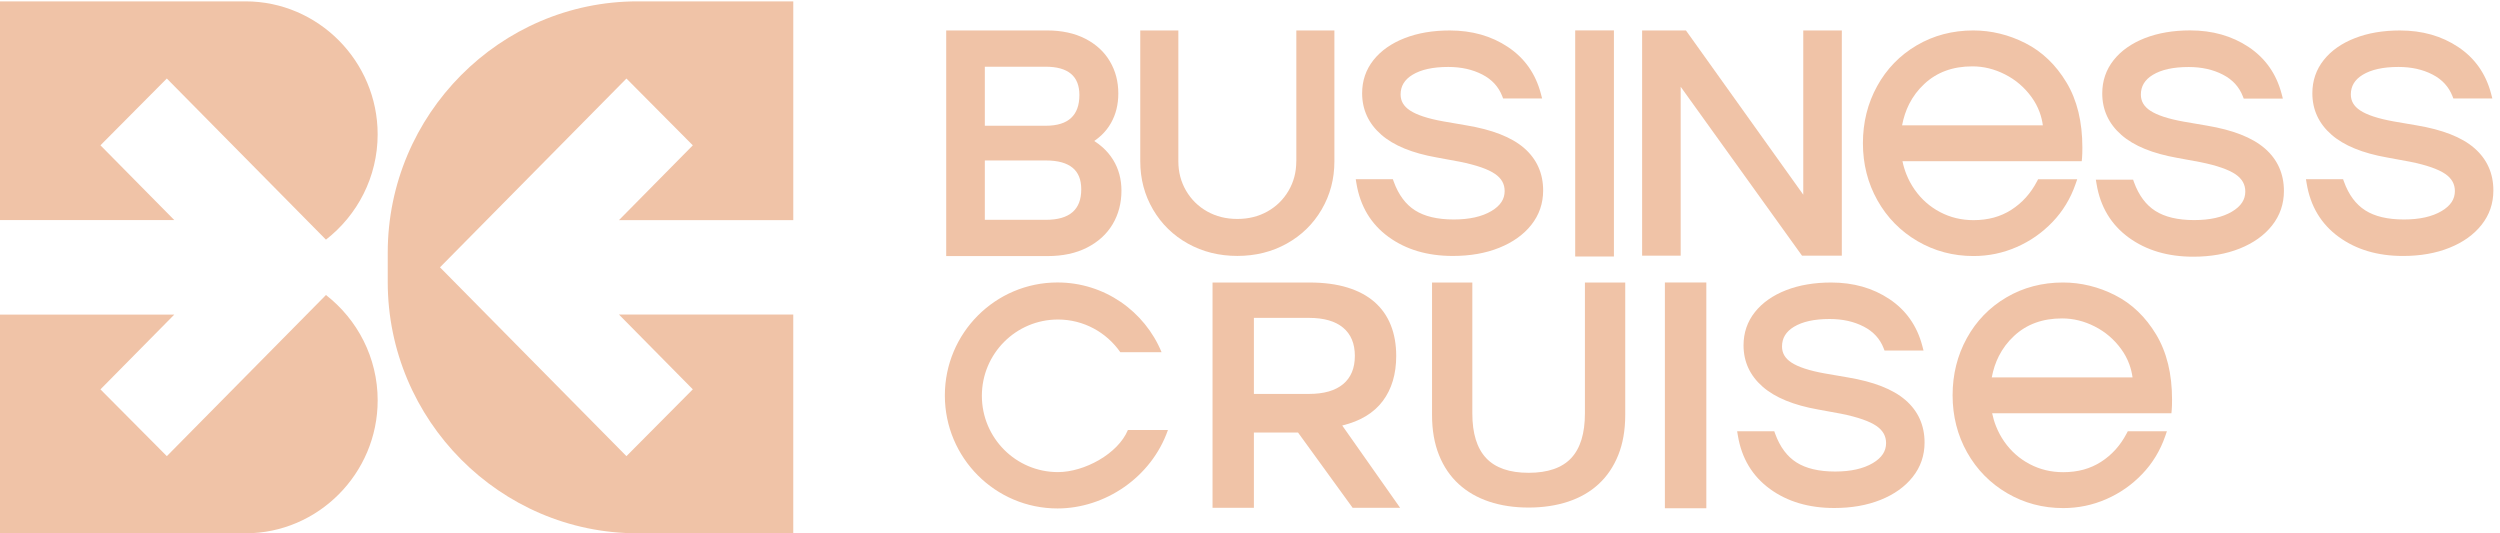
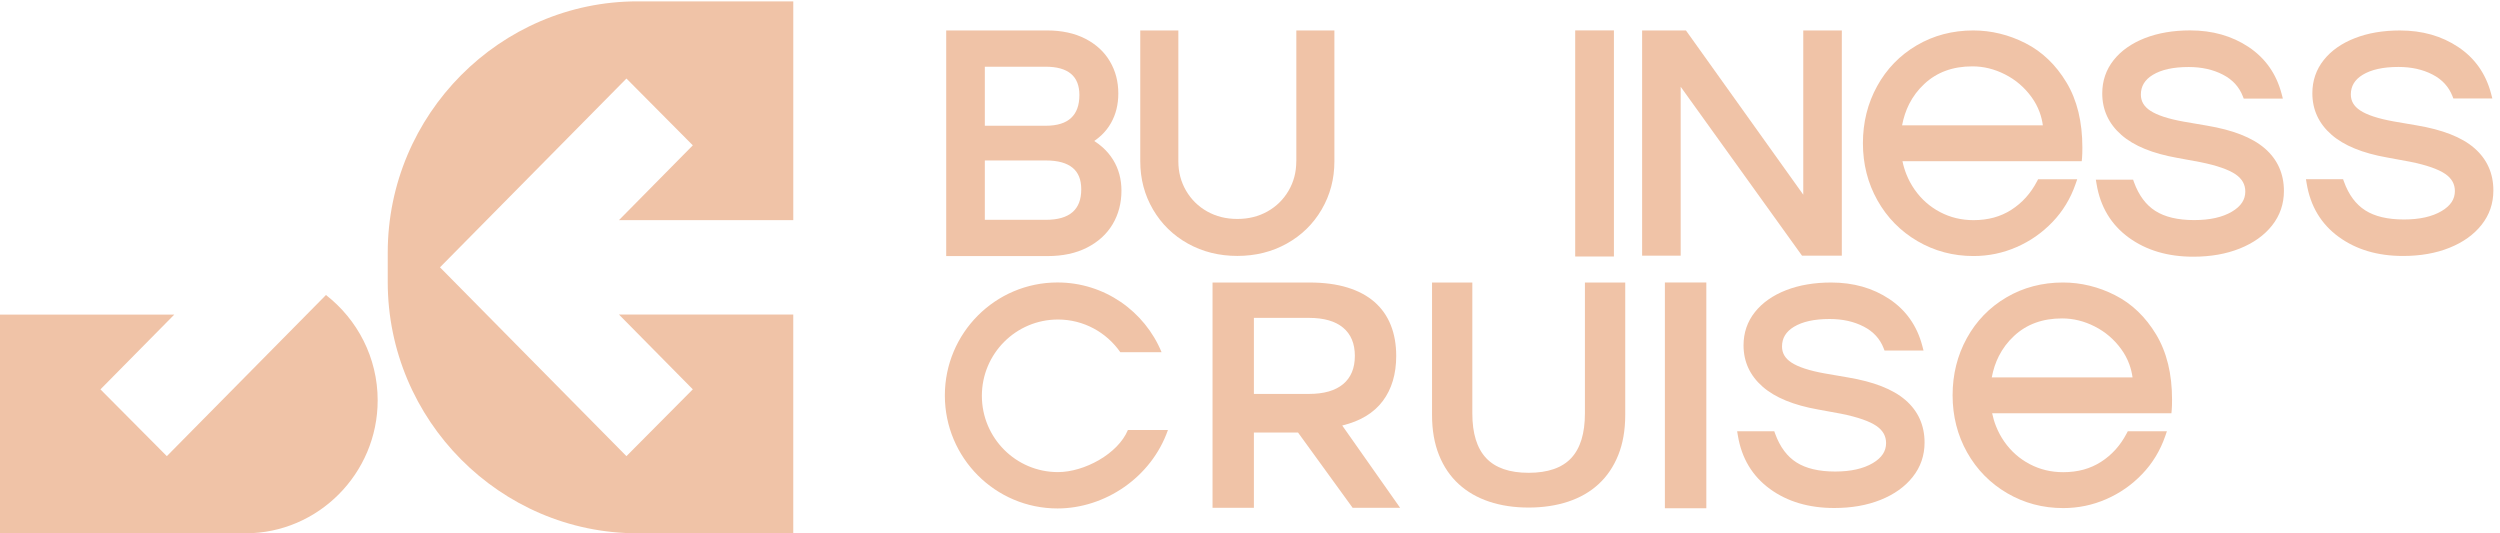
<svg xmlns="http://www.w3.org/2000/svg" width="150" height="32" viewBox="0 0 150 32" fill="none">
  <g clip-path="url(#clip0_735_59642)">
    <path fill-rule="evenodd" clip-rule="evenodd" d="M47.596 0.082H38.248C30.006 0.082 23.264 6.867 23.264 15.16V16.918C23.264 25.212 30.006 31.997 38.248 31.997H47.596V18.873H37.138L41.569 23.36L37.586 27.369L26.399 16.039L37.587 4.712L41.569 8.72L37.139 13.207H47.597V0.083L47.596 0.082Z" fill="#F0C3A7" />
    <path fill-rule="evenodd" clip-rule="evenodd" d="M0 18.875H10.458L6.027 23.362L10.01 27.369L19.558 17.701C21.441 19.163 22.66 21.455 22.66 24.02C22.66 28.408 19.092 31.998 14.731 31.998H0" fill="#F0C3A7" />
-     <path fill-rule="evenodd" clip-rule="evenodd" d="M0 0.082H14.73C19.091 0.082 22.659 3.672 22.659 8.061C22.659 10.625 21.44 12.917 19.557 14.379L10.009 4.711L6.027 8.718L10.458 13.205H0" fill="#F0C3A7" />
    <path d="M77.881 25.951H75.234V30.468H72.752V16.951H78.564C79.435 16.951 80.197 17.051 80.847 17.252C81.497 17.452 82.038 17.742 82.471 18.12C82.903 18.499 83.229 18.96 83.446 19.505C83.664 20.049 83.773 20.666 83.773 21.354C83.773 22.442 83.504 23.345 82.966 24.062C82.428 24.779 81.617 25.268 80.534 25.531L84.007 30.468H81.158L77.881 25.951H77.881ZM75.234 23.635H78.543C79.435 23.635 80.116 23.439 80.586 23.048C81.056 22.657 81.291 22.092 81.291 21.354C81.291 20.615 81.056 20.051 80.586 19.66C80.116 19.268 79.435 19.073 78.543 19.073H75.234V23.635Z" fill="#F0C3A7" />
    <path d="M91.717 30.453C90.851 30.453 90.064 30.335 89.354 30.099C88.645 29.863 88.035 29.513 87.526 29.047C87.016 28.582 86.621 28.002 86.342 27.307C86.062 26.612 85.922 25.809 85.922 24.896V16.953H88.34V24.805C88.34 26.005 88.616 26.898 89.17 27.487C89.723 28.074 90.572 28.368 91.718 28.368C92.865 28.368 93.721 28.074 94.271 27.487C94.821 26.899 95.095 26.005 95.095 24.805V16.953H97.514V24.896C97.514 25.809 97.374 26.612 97.094 27.307C96.814 28.002 96.421 28.582 95.915 29.047C95.409 29.513 94.799 29.863 94.087 30.099C93.373 30.334 92.585 30.453 91.718 30.453H91.717Z" fill="#F0C3A7" />
    <path d="M99.893 30.495V16.949H102.38V30.495H99.893Z" fill="#F0C3A7" />
    <path d="M130.086 21.846C129.926 21.19 129.686 20.597 129.367 20.067C129.049 19.539 128.685 19.078 128.274 18.685C127.863 18.291 127.406 17.966 126.902 17.711C126.405 17.458 125.895 17.268 125.373 17.142C124.85 17.014 124.317 16.95 123.776 16.95C123.155 16.95 122.561 17.025 121.994 17.174C121.427 17.322 120.89 17.546 120.384 17.844C119.877 18.142 119.425 18.496 119.03 18.903C118.633 19.312 118.293 19.775 118.009 20.292C117.44 21.326 117.156 22.468 117.156 23.718C117.156 24.342 117.229 24.94 117.374 25.512C117.519 26.083 117.737 26.628 118.027 27.145C118.318 27.661 118.664 28.125 119.065 28.532C119.465 28.94 119.92 29.293 120.43 29.591C121.45 30.188 122.571 30.485 123.794 30.485C124.242 30.485 124.682 30.44 125.114 30.351C125.546 30.261 125.966 30.127 126.375 29.949C126.785 29.77 127.169 29.555 127.527 29.305C127.886 29.055 128.22 28.768 128.53 28.444C128.841 28.121 129.111 27.769 129.341 27.39C129.571 27.012 129.762 26.606 129.912 26.173L130.014 25.877H127.667L127.604 25.997C127.413 26.362 127.189 26.688 126.932 26.974C126.675 27.258 126.384 27.505 126.059 27.713C125.736 27.919 125.387 28.074 125.012 28.177C124.636 28.28 124.23 28.331 123.794 28.331C123.429 28.331 123.079 28.291 122.747 28.211C122.412 28.131 122.092 28.009 121.785 27.848C121.479 27.688 121.198 27.495 120.943 27.269C120.687 27.043 120.459 26.786 120.259 26.5C120.057 26.211 119.892 25.903 119.763 25.577C119.663 25.328 119.585 25.066 119.528 24.794H130.285L130.304 24.592C130.317 24.445 130.323 24.239 130.323 23.971C130.323 23.204 130.244 22.495 130.086 21.844V21.846ZM119.506 22.642C119.594 22.177 119.735 21.751 119.931 21.364C120.161 20.91 120.466 20.506 120.845 20.155C121.221 19.805 121.648 19.542 122.125 19.368C122.604 19.193 123.136 19.105 123.722 19.105C124.062 19.105 124.394 19.145 124.72 19.226C125.047 19.306 125.369 19.428 125.688 19.59C126.006 19.752 126.296 19.945 126.557 20.169C126.822 20.396 127.059 20.653 127.268 20.941C127.476 21.225 127.639 21.53 127.758 21.855C127.849 22.105 127.915 22.369 127.952 22.642H119.506V22.642Z" fill="#F0C3A7" />
    <path d="M67.674 25.8C67.084 27.226 65.062 28.326 63.476 28.326C60.956 28.326 58.912 26.277 58.912 23.749C58.912 21.22 60.956 19.171 63.476 19.171C65.025 19.171 66.394 19.947 67.218 21.131H69.694C68.679 18.676 66.266 16.948 63.45 16.948C59.718 16.948 56.691 19.984 56.691 23.728C56.691 27.472 59.718 30.507 63.45 30.507C66.28 30.507 69.076 28.66 70.076 25.801H67.674V25.8Z" fill="#F0C3A7" />
    <path d="M77.777 9.677C77.777 10.003 77.739 10.313 77.662 10.606C77.584 10.9 77.469 11.179 77.314 11.443C77.159 11.708 76.976 11.944 76.765 12.151C76.554 12.359 76.315 12.537 76.049 12.687C75.515 12.986 74.911 13.137 74.24 13.137C73.902 13.137 73.582 13.099 73.281 13.024C72.981 12.949 72.696 12.836 72.43 12.687C72.164 12.537 71.925 12.359 71.714 12.151C71.503 11.944 71.32 11.708 71.165 11.443C70.856 10.914 70.701 10.326 70.701 9.678V1.828H68.416V9.677C68.416 10.205 68.48 10.711 68.608 11.195C68.735 11.677 68.927 12.136 69.182 12.572C69.437 13.007 69.739 13.396 70.089 13.736C70.438 14.077 70.834 14.371 71.277 14.617C71.72 14.863 72.189 15.048 72.684 15.171C73.179 15.294 73.697 15.355 74.24 15.355C74.783 15.355 75.302 15.294 75.797 15.171C76.291 15.048 76.76 14.863 77.204 14.617C77.646 14.371 78.042 14.078 78.392 13.736C78.741 13.396 79.043 13.008 79.298 12.572C79.809 11.701 80.064 10.737 80.064 9.677V1.828H77.78V9.677H77.777Z" fill="#F0C3A7" />
    <path d="M66.785 9.588C66.618 9.316 66.411 9.07 66.167 8.849C66.011 8.709 65.841 8.579 65.655 8.459C65.817 8.347 65.966 8.227 66.101 8.098C66.325 7.884 66.511 7.644 66.659 7.381C66.807 7.12 66.917 6.84 66.99 6.544C67.063 6.247 67.099 5.935 67.099 5.607C67.099 5.252 67.057 4.913 66.973 4.591C66.888 4.268 66.761 3.964 66.592 3.679C66.423 3.391 66.214 3.134 65.966 2.906C65.719 2.68 65.435 2.485 65.113 2.32C64.791 2.155 64.439 2.032 64.056 1.95C63.675 1.868 63.267 1.827 62.83 1.827H56.772V4.003C56.772 7.791 56.772 11.578 56.772 15.365H62.849C63.304 15.365 63.729 15.323 64.125 15.239C64.525 15.154 64.89 15.025 65.224 14.855C65.558 14.684 65.854 14.481 66.11 14.248C66.366 14.014 66.582 13.749 66.76 13.45C66.936 13.155 67.067 12.838 67.155 12.501C67.243 12.165 67.287 11.81 67.287 11.438C67.287 11.095 67.245 10.768 67.162 10.46C67.079 10.152 66.954 9.861 66.787 9.589L66.785 9.588ZM59.09 4.003H62.737C64.088 4.003 64.764 4.569 64.764 5.699C64.764 6.009 64.721 6.28 64.636 6.511C64.554 6.734 64.431 6.922 64.269 7.074C64.104 7.228 63.898 7.345 63.65 7.423C63.392 7.504 63.087 7.545 62.737 7.545H59.09V4.003H59.09ZM64.742 12.166C64.656 12.387 64.528 12.573 64.357 12.723C64.003 13.034 63.469 13.189 62.755 13.189H59.09V9.628H62.755C63.12 9.628 63.438 9.666 63.71 9.743C63.97 9.817 64.187 9.926 64.362 10.071C64.531 10.212 64.658 10.387 64.743 10.595C64.831 10.811 64.875 11.067 64.875 11.362C64.875 11.656 64.831 11.938 64.742 12.166Z" fill="#F0C3A7" />
    <path d="M149.315 10.016C149.124 9.59 148.837 9.212 148.456 8.882C148.081 8.556 147.601 8.279 147.019 8.052C146.446 7.828 145.771 7.651 144.997 7.521L143.621 7.285C143.155 7.201 142.751 7.104 142.413 6.992H142.413C142.082 6.883 141.814 6.761 141.612 6.627C141.421 6.501 141.278 6.357 141.185 6.196C141.095 6.041 141.05 5.864 141.05 5.667C141.05 5.417 141.108 5.195 141.225 5.002C141.343 4.804 141.524 4.631 141.767 4.484C142.023 4.33 142.326 4.214 142.677 4.136C143.034 4.057 143.445 4.017 143.909 4.017C144.3 4.017 144.665 4.055 145.005 4.131C145.344 4.207 145.66 4.321 145.955 4.474C146.242 4.622 146.486 4.804 146.683 5.02C146.88 5.234 147.035 5.483 147.146 5.766L147.201 5.907H149.54L149.468 5.629C149.31 5.027 149.066 4.492 148.737 4.024C148.407 3.555 147.992 3.153 147.491 2.82C146.995 2.489 146.455 2.241 145.871 2.075C145.289 1.911 144.665 1.828 143.999 1.828C143.493 1.828 143.015 1.866 142.564 1.942C142.111 2.019 141.688 2.135 141.293 2.289C140.896 2.443 140.542 2.63 140.231 2.848C139.917 3.068 139.648 3.32 139.424 3.602C139.196 3.889 139.025 4.199 138.912 4.532C138.798 4.864 138.741 5.219 138.741 5.594C138.741 6.087 138.837 6.541 139.029 6.957C139.22 7.372 139.506 7.745 139.886 8.078C140.262 8.407 140.729 8.686 141.289 8.914C141.841 9.14 142.485 9.318 143.218 9.448L144.591 9.701H144.59C145.096 9.802 145.527 9.915 145.883 10.04C146.233 10.163 146.511 10.296 146.718 10.438C146.914 10.573 147.059 10.727 147.153 10.898C147.246 11.065 147.293 11.254 147.293 11.465C147.293 11.706 147.229 11.924 147.103 12.118C146.97 12.321 146.768 12.503 146.496 12.664C145.927 13.001 145.173 13.169 144.235 13.169C143.745 13.169 143.305 13.122 142.916 13.03C142.534 12.939 142.2 12.803 141.916 12.622C141.634 12.443 141.388 12.211 141.176 11.928C140.96 11.638 140.78 11.295 140.638 10.898L140.584 10.751H138.357L138.4 11.011C138.513 11.693 138.73 12.302 139.051 12.835C139.373 13.371 139.799 13.832 140.328 14.216C141.375 14.977 142.659 15.358 144.18 15.358C144.701 15.358 145.192 15.317 145.655 15.236C146.118 15.155 146.555 15.033 146.962 14.869C147.371 14.705 147.736 14.509 148.057 14.28C148.381 14.05 148.659 13.787 148.892 13.492C149.129 13.194 149.307 12.872 149.425 12.527C149.543 12.183 149.602 11.816 149.602 11.428C149.602 10.912 149.507 10.441 149.315 10.015V10.016Z" fill="#F0C3A7" />
    <path d="M123.986 4.944C123.669 4.416 123.304 3.955 122.893 3.562C122.482 3.168 122.025 2.843 121.521 2.588C121.024 2.335 120.514 2.145 119.993 2.019C119.469 1.891 118.936 1.827 118.395 1.827C117.774 1.827 117.181 1.902 116.614 2.05C116.046 2.2 115.51 2.423 115.003 2.721C114.496 3.019 114.044 3.373 113.649 3.78C113.252 4.189 112.912 4.652 112.628 5.169C112.059 6.203 111.775 7.345 111.775 8.595C111.775 9.219 111.848 9.817 111.993 10.388C112.138 10.96 112.356 11.505 112.647 12.022C112.937 12.539 113.283 13.002 113.684 13.409C114.085 13.817 114.539 14.17 115.049 14.468C116.069 15.064 117.19 15.362 118.413 15.362C118.862 15.362 119.301 15.317 119.733 15.228C120.165 15.138 120.585 15.004 120.994 14.825C121.404 14.646 121.788 14.432 122.147 14.182C122.505 13.931 122.839 13.645 123.15 13.321C123.46 12.998 123.73 12.646 123.96 12.267C124.191 11.889 124.381 11.482 124.531 11.05L124.634 10.754H122.286L122.224 10.874C122.033 11.239 121.809 11.565 121.551 11.851C121.294 12.135 121.003 12.382 120.678 12.59C120.356 12.796 120.007 12.951 119.631 13.054C119.255 13.156 118.849 13.209 118.413 13.209C118.048 13.209 117.698 13.168 117.366 13.088C117.032 13.008 116.711 12.886 116.404 12.725C116.099 12.565 115.818 12.372 115.562 12.146C115.306 11.92 115.079 11.663 114.878 11.377C114.677 11.088 114.511 10.78 114.382 10.454C114.283 10.205 114.204 9.943 114.148 9.671H124.904L124.923 9.469C124.936 9.322 124.942 9.116 124.942 8.848C124.942 8.081 124.863 7.372 124.705 6.721C124.545 6.066 124.306 5.473 123.986 4.943V4.944ZM114.125 7.519C114.213 7.054 114.355 6.628 114.55 6.241C114.78 5.786 115.085 5.383 115.464 5.032C115.84 4.681 116.267 4.419 116.744 4.245C117.223 4.07 117.755 3.982 118.341 3.982C118.681 3.982 119.014 4.022 119.339 4.102C119.666 4.183 119.989 4.305 120.307 4.467C120.625 4.629 120.915 4.822 121.176 5.046C121.441 5.273 121.678 5.53 121.887 5.818C122.095 6.102 122.258 6.407 122.377 6.732C122.469 6.982 122.534 7.245 122.571 7.519H114.125V7.519Z" fill="#F0C3A7" />
-     <path d="M91.443 8.881C91.067 8.555 90.588 8.279 90.005 8.051C89.432 7.827 88.758 7.651 87.983 7.521L86.608 7.284C86.141 7.201 85.739 7.104 85.4 6.992H85.399C85.068 6.883 84.801 6.761 84.598 6.627C84.407 6.501 84.265 6.357 84.172 6.196C84.082 6.041 84.036 5.864 84.036 5.667C84.036 5.417 84.095 5.195 84.211 5.002C84.33 4.804 84.51 4.631 84.754 4.484C85.01 4.33 85.312 4.213 85.663 4.136C86.022 4.057 86.432 4.017 86.895 4.017C87.286 4.017 87.651 4.055 87.992 4.131C88.33 4.207 88.646 4.321 88.941 4.473C89.229 4.622 89.472 4.804 89.67 5.019C89.867 5.234 90.022 5.483 90.132 5.765L90.187 5.907H92.527L92.454 5.628C92.296 5.027 92.052 4.492 91.724 4.024C91.393 3.555 90.978 3.153 90.477 2.82C89.982 2.489 89.442 2.241 88.858 2.075C88.275 1.911 87.651 1.828 86.986 1.828C86.48 1.828 86.001 1.866 85.55 1.942C85.098 2.019 84.675 2.135 84.279 2.289C83.883 2.443 83.529 2.63 83.218 2.848C82.904 3.068 82.635 3.32 82.41 3.602C82.183 3.889 82.012 4.199 81.898 4.532C81.785 4.864 81.728 5.219 81.728 5.594C81.728 6.087 81.824 6.541 82.016 6.957C82.207 7.372 82.493 7.745 82.873 8.078C83.249 8.407 83.716 8.686 84.276 8.915C84.828 9.14 85.471 9.318 86.205 9.448L87.577 9.701C88.083 9.803 88.514 9.917 88.87 10.04C89.22 10.162 89.498 10.295 89.705 10.438C89.901 10.573 90.046 10.726 90.14 10.897C90.233 11.065 90.279 11.254 90.279 11.464C90.279 11.706 90.216 11.923 90.089 12.118C89.956 12.321 89.755 12.503 89.483 12.664C88.914 13.001 88.16 13.169 87.222 13.169C86.732 13.169 86.291 13.122 85.902 13.029C85.521 12.938 85.187 12.802 84.903 12.622C84.621 12.443 84.374 12.211 84.163 11.926C83.947 11.637 83.767 11.294 83.624 10.898L83.571 10.751H81.344L81.387 11.01C81.5 11.692 81.718 12.301 82.038 12.835C82.36 13.371 82.785 13.831 83.314 14.216C84.361 14.977 85.646 15.357 87.167 15.357C87.687 15.357 88.178 15.317 88.641 15.236C89.105 15.155 89.541 15.032 89.948 14.869C90.357 14.705 90.722 14.509 91.043 14.28C91.367 14.05 91.646 13.787 91.879 13.492C92.115 13.194 92.293 12.871 92.411 12.527C92.529 12.182 92.589 11.816 92.589 11.428C92.589 10.912 92.493 10.441 92.301 10.015C92.11 9.588 91.823 9.21 91.443 8.88V8.881Z" fill="#F0C3A7" />
    <path d="M135.885 8.903C135.507 8.575 135.026 8.298 134.442 8.07C133.867 7.845 133.19 7.668 132.412 7.537L131.032 7.3C130.564 7.217 130.16 7.119 129.82 7.007H129.819C129.487 6.897 129.219 6.775 129.015 6.64C128.824 6.514 128.681 6.37 128.588 6.208C128.498 6.052 128.452 5.875 128.452 5.676C128.452 5.426 128.51 5.203 128.627 5.009C128.746 4.811 128.927 4.637 129.172 4.49C129.428 4.335 129.733 4.218 130.084 4.14C130.444 4.061 130.855 4.021 131.321 4.021C131.713 4.021 132.08 4.059 132.421 4.136C132.76 4.211 133.079 4.326 133.374 4.479C133.663 4.628 133.907 4.811 134.106 5.027C134.303 5.242 134.458 5.492 134.569 5.776L134.625 5.918H136.972L136.899 5.638C136.74 5.035 136.497 4.498 136.166 4.028C135.835 3.557 135.418 3.154 134.916 2.819C134.418 2.488 133.876 2.239 133.29 2.072C132.706 1.907 132.08 1.824 131.412 1.824C130.904 1.824 130.423 1.862 129.971 1.939C129.517 2.016 129.092 2.132 128.695 2.286C128.298 2.442 127.942 2.629 127.631 2.848C127.315 3.068 127.045 3.321 126.82 3.605C126.591 3.893 126.42 4.203 126.306 4.538C126.192 4.871 126.135 5.227 126.135 5.604C126.135 6.098 126.231 6.554 126.424 6.971C126.616 7.387 126.903 7.762 127.284 8.096C127.661 8.426 128.13 8.707 128.692 8.935C129.246 9.162 129.891 9.34 130.628 9.471L132.005 9.725C132.514 9.827 132.946 9.94 133.303 10.066C133.654 10.188 133.934 10.322 134.141 10.464C134.338 10.6 134.483 10.754 134.578 10.926C134.671 11.094 134.718 11.283 134.718 11.495C134.718 11.737 134.654 11.955 134.526 12.151C134.394 12.354 134.191 12.537 133.918 12.698C133.347 13.037 132.591 13.205 131.649 13.205C131.157 13.205 130.715 13.158 130.325 13.065C129.942 12.974 129.607 12.838 129.322 12.656C129.039 12.477 128.792 12.244 128.579 11.959C128.363 11.669 128.182 11.325 128.038 10.927L127.986 10.779H125.75L125.794 11.039C125.907 11.724 126.125 12.335 126.447 12.87C126.77 13.408 127.197 13.87 127.727 14.256C128.779 15.02 130.068 15.402 131.595 15.402C132.116 15.402 132.608 15.361 133.074 15.28C133.539 15.199 133.976 15.075 134.386 14.912C134.797 14.747 135.162 14.55 135.484 14.321C135.809 14.089 136.089 13.826 136.323 13.53C136.56 13.23 136.738 12.907 136.857 12.561C136.975 12.215 137.035 11.848 137.035 11.458C137.035 10.941 136.939 10.468 136.747 10.04C136.555 9.612 136.267 9.233 135.885 8.901L135.885 8.903Z" fill="#F0C3A7" />
    <path d="M108.196 11.681L101.158 1.829H98.527V15.342H100.841V5.206L108.122 15.342H110.509V2.057H110.51V1.829H108.196V11.681Z" fill="#F0C3A7" />
    <path d="M94.512 15.39H96.835V2.053V1.824H94.512V15.39Z" fill="#F0C3A7" />
    <path d="M114.327 24.004C113.951 23.678 113.472 23.402 112.889 23.174C112.316 22.95 111.642 22.774 110.867 22.644L109.492 22.407C109.025 22.324 108.623 22.227 108.284 22.115H108.283C107.952 22.006 107.685 21.884 107.482 21.75C107.291 21.624 107.149 21.48 107.056 21.319C106.966 21.164 106.921 20.987 106.921 20.79C106.921 20.54 106.979 20.318 107.095 20.125C107.214 19.927 107.394 19.754 107.638 19.607C107.894 19.453 108.197 19.337 108.547 19.259C108.906 19.18 109.316 19.14 109.779 19.14C110.17 19.14 110.536 19.178 110.876 19.254C111.214 19.33 111.531 19.444 111.825 19.596C112.113 19.745 112.356 19.927 112.554 20.142C112.751 20.357 112.906 20.606 113.016 20.888L113.071 21.03H115.411L115.338 20.752C115.18 20.15 114.937 19.615 114.607 19.147C114.278 18.678 113.862 18.276 113.362 17.943C112.866 17.612 112.326 17.364 111.742 17.198C111.159 17.034 110.536 16.951 109.87 16.951C109.365 16.951 108.885 16.989 108.434 17.066C107.982 17.142 107.559 17.258 107.163 17.412C106.767 17.566 106.413 17.753 106.103 17.971C105.788 18.191 105.519 18.443 105.295 18.725C105.067 19.012 104.896 19.322 104.783 19.655C104.669 19.987 104.612 20.342 104.612 20.717C104.612 21.21 104.708 21.664 104.9 22.08C105.092 22.495 105.377 22.868 105.757 23.201C106.133 23.53 106.601 23.809 107.16 24.037C107.712 24.263 108.355 24.441 109.089 24.571L110.462 24.823C110.968 24.925 111.399 25.038 111.755 25.163C112.105 25.285 112.383 25.418 112.59 25.561C112.786 25.696 112.93 25.849 113.025 26.02C113.118 26.188 113.165 26.377 113.165 26.587C113.165 26.829 113.101 27.046 112.974 27.241C112.842 27.444 112.64 27.626 112.367 27.787C111.798 28.123 111.045 28.292 110.107 28.292C109.616 28.292 109.176 28.245 108.788 28.152C108.405 28.061 108.072 27.925 107.788 27.745C107.506 27.566 107.259 27.334 107.048 27.05C106.832 26.761 106.652 26.418 106.509 26.021L106.456 25.874H104.229L104.272 26.133C104.385 26.816 104.602 27.424 104.923 27.958C105.245 28.494 105.671 28.954 106.199 29.339C107.247 30.1 108.531 30.48 110.052 30.48C110.572 30.48 111.063 30.44 111.526 30.359C111.99 30.278 112.426 30.155 112.834 29.992C113.243 29.828 113.607 29.632 113.928 29.403C114.252 29.173 114.531 28.91 114.763 28.615C115 28.317 115.178 27.995 115.296 27.65C115.414 27.305 115.474 26.939 115.474 26.551C115.474 26.035 115.377 25.564 115.186 25.137C114.995 24.711 114.708 24.333 114.328 24.003L114.327 24.004Z" fill="#F0C3A7" />
  </g>
  <defs>
    <clipPath id="clip0_735_59642">
      <rect width="150" height="32" fill="white" />
    </clipPath>
  </defs>
</svg>